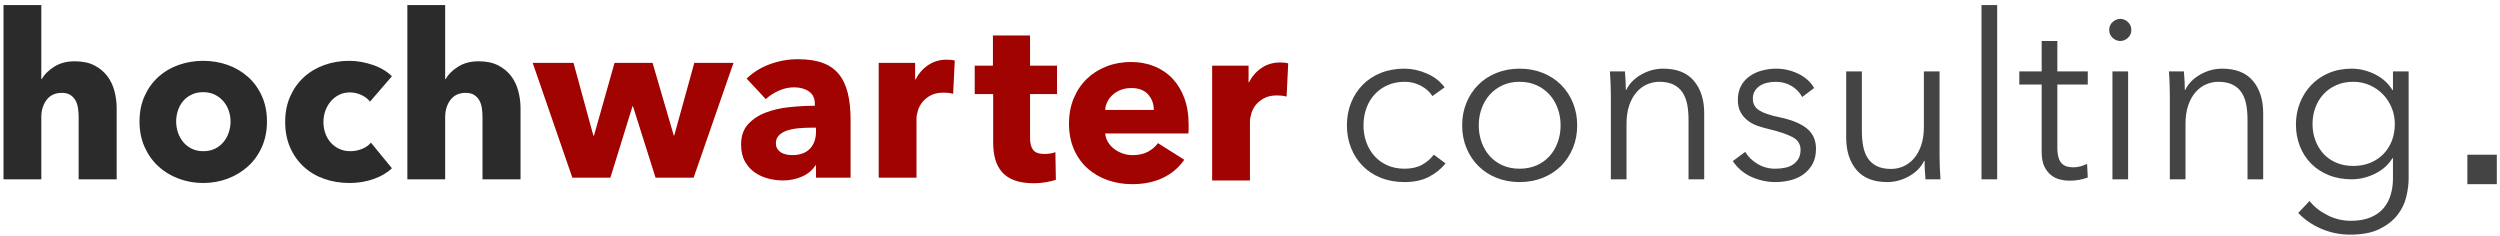
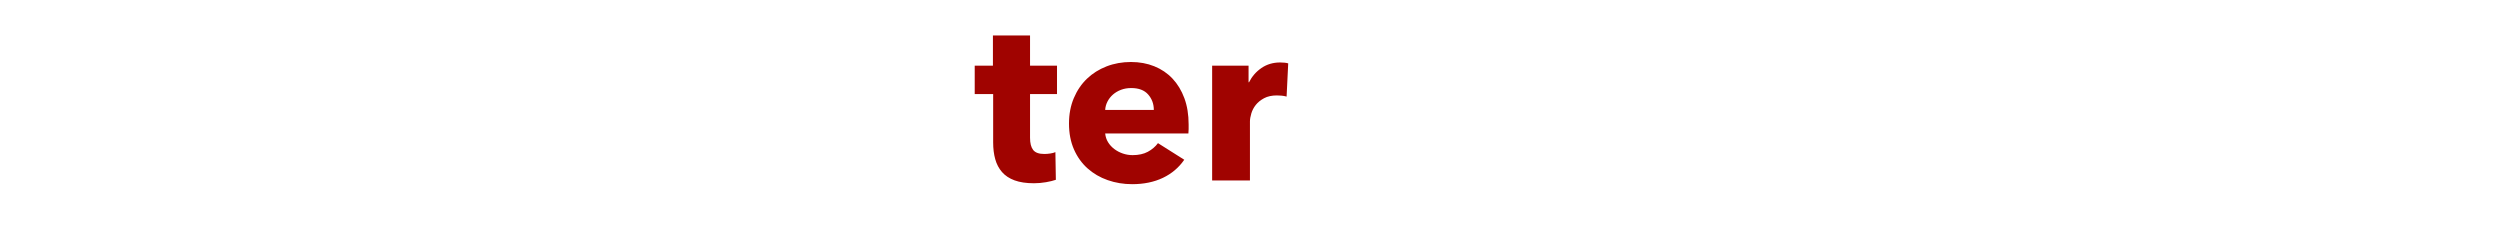
<svg xmlns="http://www.w3.org/2000/svg" width="1782" height="168" viewBox="0 0 1782 168" version="1.1" baseProfile="full">
  <g transform="scale(1,-1) translate(0,-168)">
-     <path d="M 55.059 4.191 L 55.059 48.554 Q 55.059 52.004 54.566 55.126 Q 54.073 58.248 52.677 60.631 Q 51.28 63.013 48.98 64.41 Q 46.68 65.806 43.065 65.806 Q 36 65.806 32.22 60.795 Q 28.441 55.783 28.441 48.39 L 28.441 4.191 L 1.495 4.191 L 1.495 128.408 L 28.441 128.408 L 28.441 75.665 L 28.77 75.665 Q 31.563 80.594 37.643 84.455 Q 43.722 88.316 52.266 88.316 Q 60.646 88.316 66.314 85.359 Q 71.983 82.401 75.516 77.719 Q 79.048 73.036 80.609 66.956 Q 82.17 60.877 82.17 54.798 L 82.17 4.191 Z M 189.299 45.432 Q 189.299 35.409 185.684 27.276 Q 182.07 19.143 175.826 13.474 Q 169.582 7.805 161.367 4.684 Q 153.151 1.562 143.786 1.562 Q 134.585 1.562 126.287 4.684 Q 117.989 7.805 111.828 13.474 Q 105.666 19.143 102.052 27.276 Q 98.437 35.409 98.437 45.432 Q 98.437 55.455 102.052 63.506 Q 105.666 71.557 111.828 77.143 Q 117.989 82.73 126.287 85.688 Q 134.585 88.645 143.786 88.645 Q 153.151 88.645 161.367 85.688 Q 169.582 82.73 175.826 77.143 Q 182.07 71.557 185.684 63.506 Q 189.299 55.455 189.299 45.432 Z M 163.339 45.432 Q 163.339 49.375 162.024 53.154 Q 160.71 56.934 158.245 59.809 Q 155.78 62.684 152.166 64.492 Q 148.551 66.299 143.786 66.299 Q 139.021 66.299 135.406 64.492 Q 131.791 62.684 129.409 59.809 Q 127.026 56.934 125.794 53.154 Q 124.562 49.375 124.562 45.432 Q 124.562 41.489 125.794 37.709 Q 127.026 33.93 129.491 30.891 Q 131.956 27.851 135.57 26.044 Q 139.185 24.236 143.95 24.236 Q 148.715 24.236 152.33 26.044 Q 155.945 27.851 158.409 30.891 Q 160.874 33.93 162.106 37.709 Q 163.339 41.489 163.339 45.432 Z M 262.745 59.562 Q 260.445 62.52 256.501 64.327 Q 252.558 66.135 248.45 66.135 Q 244.178 66.135 240.728 64.41 Q 237.277 62.684 234.813 59.809 Q 232.348 56.934 230.951 53.154 Q 229.555 49.375 229.555 45.103 Q 229.555 40.831 230.869 37.052 Q 232.184 33.273 234.73 30.398 Q 237.277 27.522 240.81 25.879 Q 244.343 24.236 248.779 24.236 Q 252.887 24.236 256.912 25.797 Q 260.938 27.358 263.402 30.316 L 278.354 12.077 Q 273.261 7.148 265.21 4.355 Q 257.159 1.562 248.122 1.562 Q 238.427 1.562 230.048 4.519 Q 221.668 7.477 215.506 13.145 Q 209.345 18.814 205.812 26.865 Q 202.28 34.916 202.28 45.103 Q 202.28 55.126 205.812 63.177 Q 209.345 71.228 215.506 76.897 Q 221.668 82.566 230.048 85.605 Q 238.427 88.645 247.957 88.645 Q 252.394 88.645 256.748 87.824 Q 261.102 87.002 265.128 85.605 Q 269.153 84.209 272.521 82.155 Q 275.89 80.101 278.354 77.636 Z M 342.927 4.191 L 342.927 48.554 Q 342.927 52.004 342.435 55.126 Q 341.942 58.248 340.545 60.631 Q 339.148 63.013 336.848 64.41 Q 334.548 65.806 330.933 65.806 Q 323.868 65.806 320.089 60.795 Q 316.31 55.783 316.31 48.39 L 316.31 4.191 L 289.363 4.191 L 289.363 128.408 L 316.31 128.408 L 316.31 75.665 L 316.638 75.665 Q 319.431 80.594 325.511 84.455 Q 331.59 88.316 340.134 88.316 Q 348.514 88.316 354.183 85.359 Q 359.851 82.401 363.384 77.719 Q 366.916 73.036 368.477 66.956 Q 370.038 60.877 370.038 54.798 L 370.038 4.191 Z" transform="scale(1,1) translate(1,36)" fill="#2b2b2b" opacity="1" />
-     <path d="M 62.034 100.506 Q 59.241 104.942 53.901 107.818 Q 48.561 110.693 42.317 110.693 Q 35.581 110.693 30.159 108.311 Q 24.736 105.928 20.875 101.738 Q 17.014 97.548 14.96 91.88 Q 12.906 86.211 12.906 79.639 Q 12.906 73.066 14.96 67.48 Q 17.014 61.894 20.793 57.704 Q 24.572 53.514 29.994 51.131 Q 35.416 48.749 42.153 48.749 Q 49.547 48.749 54.641 51.542 Q 59.734 54.335 63.02 58.772 L 71.4 52.528 Q 66.471 46.449 59.323 42.834 Q 52.176 39.219 42.153 39.219 Q 32.788 39.219 25.229 42.259 Q 17.671 45.298 12.331 50.721 Q 6.991 56.143 4.034 63.537 Q 1.076 70.93 1.076 79.639 Q 1.076 88.347 4.034 95.741 Q 6.991 103.135 12.331 108.557 Q 17.671 113.979 25.229 117.019 Q 32.788 120.059 42.153 120.059 Q 49.876 120.059 57.845 116.69 Q 65.813 113.322 70.743 106.75 Z M 165.22 79.639 Q 165.22 70.93 162.18 63.537 Q 159.141 56.143 153.718 50.721 Q 148.296 45.298 140.738 42.259 Q 133.18 39.219 124.143 39.219 Q 115.27 39.219 107.712 42.259 Q 100.154 45.298 94.732 50.721 Q 89.31 56.143 86.27 63.537 Q 83.23 70.93 83.23 79.639 Q 83.23 88.347 86.27 95.741 Q 89.31 103.135 94.732 108.557 Q 100.154 113.979 107.712 117.019 Q 115.27 120.059 124.143 120.059 Q 133.18 120.059 140.738 117.019 Q 148.296 113.979 153.718 108.557 Q 159.141 103.135 162.18 95.741 Q 165.22 88.347 165.22 79.639 Z M 153.39 79.639 Q 153.39 86.047 151.336 91.715 Q 149.282 97.384 145.503 101.574 Q 141.724 105.764 136.302 108.228 Q 130.88 110.693 124.143 110.693 Q 117.406 110.693 112.066 108.228 Q 106.726 105.764 102.947 101.574 Q 99.168 97.384 97.114 91.715 Q 95.06 86.047 95.06 79.639 Q 95.06 73.231 97.114 67.562 Q 99.168 61.894 102.947 57.704 Q 106.726 53.514 112.066 51.131 Q 117.406 48.749 124.143 48.749 Q 130.88 48.749 136.302 51.131 Q 141.724 53.514 145.503 57.704 Q 149.282 61.894 151.336 67.562 Q 153.39 73.231 153.39 79.639 Z M 199.232 118.087 Q 199.56 114.965 199.725 111.186 Q 199.889 107.407 199.889 104.942 L 200.218 104.942 Q 203.504 111.679 210.898 115.869 Q 218.292 120.059 226.507 120.059 Q 241.13 120.059 248.442 111.35 Q 255.754 102.642 255.754 88.347 L 255.754 41.191 L 244.581 41.191 L 244.581 83.747 Q 244.581 89.826 243.595 94.755 Q 242.609 99.684 240.227 103.217 Q 237.844 106.75 233.819 108.721 Q 229.793 110.693 223.714 110.693 Q 219.277 110.693 215.088 108.886 Q 210.898 107.078 207.612 103.381 Q 204.325 99.684 202.354 94.016 Q 200.382 88.347 200.382 80.625 L 200.382 41.191 L 189.209 41.191 L 189.209 101.163 Q 189.209 104.285 189.045 109.214 Q 188.88 114.144 188.552 118.087 Z M 325.585 99.849 Q 323.12 104.614 318.109 107.653 Q 313.097 110.693 306.689 110.693 Q 303.732 110.693 300.774 110.036 Q 297.817 109.379 295.516 107.9 Q 293.216 106.421 291.82 104.121 Q 290.423 101.82 290.423 98.699 Q 290.423 93.276 294.859 90.401 Q 299.296 87.526 308.825 85.554 Q 322.463 82.761 328.953 77.421 Q 335.443 72.081 335.443 63.044 Q 335.443 56.471 332.897 51.953 Q 330.35 47.434 326.242 44.559 Q 322.134 41.684 316.959 40.451 Q 311.783 39.219 306.525 39.219 Q 297.817 39.219 289.601 42.834 Q 281.386 46.449 276.128 54.171 L 285.001 60.743 Q 287.958 55.65 293.709 52.199 Q 299.46 48.749 306.361 48.749 Q 309.976 48.749 313.262 49.406 Q 316.548 50.063 319.013 51.706 Q 321.477 53.349 322.956 55.896 Q 324.435 58.443 324.435 62.222 Q 324.435 68.302 318.602 71.341 Q 312.769 74.381 301.76 77.01 Q 298.31 77.831 294.448 79.064 Q 290.587 80.296 287.301 82.679 Q 284.015 85.061 281.879 88.676 Q 279.743 92.291 279.743 97.713 Q 279.743 103.628 282.043 107.818 Q 284.344 112.008 288.205 114.719 Q 292.066 117.43 296.995 118.744 Q 301.925 120.059 307.182 120.059 Q 315.233 120.059 322.792 116.444 Q 330.35 112.829 334.129 106.257 Z M 413.49 41.191 Q 413.161 44.313 412.997 48.092 Q 412.833 51.871 412.833 54.335 L 412.504 54.335 Q 409.218 47.599 401.824 43.409 Q 394.43 39.219 386.215 39.219 Q 371.591 39.219 364.28 47.927 Q 356.968 56.636 356.968 70.93 L 356.968 118.087 L 368.141 118.087 L 368.141 75.531 Q 368.141 69.452 369.127 64.522 Q 370.112 59.593 372.495 56.061 Q 374.877 52.528 378.903 50.556 Q 382.928 48.585 389.008 48.585 Q 393.444 48.585 397.634 50.392 Q 401.824 52.199 405.11 55.896 Q 408.396 59.593 410.368 65.262 Q 412.34 70.93 412.34 78.653 L 412.34 118.087 L 423.513 118.087 L 423.513 58.114 Q 423.513 54.993 423.677 50.063 Q 423.841 45.134 424.17 41.191 Z M 464.59 41.191 L 453.417 41.191 L 453.417 165.408 L 464.59 165.408 Z M 529.163 108.721 L 507.474 108.721 L 507.474 63.865 Q 507.474 59.593 508.296 56.8 Q 509.117 54.007 510.678 52.446 Q 512.239 50.885 514.375 50.31 Q 516.511 49.735 518.976 49.735 Q 521.276 49.735 523.823 50.392 Q 526.37 51.049 528.67 52.199 L 529.163 42.505 Q 526.205 41.355 523.001 40.78 Q 519.797 40.205 516.018 40.205 Q 512.896 40.205 509.446 41.026 Q 505.995 41.848 503.038 44.148 Q 500.08 46.449 498.191 50.392 Q 496.301 54.335 496.301 60.743 L 496.301 108.721 L 480.363 108.721 L 480.363 118.087 L 496.301 118.087 L 496.301 139.776 L 507.474 139.776 L 507.474 118.087 L 529.163 118.087 Z M 557.917 41.191 L 546.744 41.191 L 546.744 118.087 L 557.917 118.087 Z M 560.217 147.662 Q 560.217 144.212 557.753 141.994 Q 555.288 139.776 552.33 139.776 Q 549.373 139.776 546.908 141.994 Q 544.444 144.212 544.444 147.662 Q 544.444 151.113 546.908 153.331 Q 549.373 155.549 552.33 155.549 Q 555.288 155.549 557.753 153.331 Q 560.217 151.113 560.217 147.662 Z M 597.679 118.087 Q 598.008 114.965 598.172 111.186 Q 598.337 107.407 598.337 104.942 L 598.665 104.942 Q 601.951 111.679 609.345 115.869 Q 616.739 120.059 624.955 120.059 Q 639.578 120.059 646.89 111.35 Q 654.201 102.642 654.201 88.347 L 654.201 41.191 L 643.029 41.191 L 643.029 83.747 Q 643.029 89.826 642.043 94.755 Q 641.057 99.684 638.674 103.217 Q 636.292 106.75 632.266 108.721 Q 628.241 110.693 622.161 110.693 Q 617.725 110.693 613.535 108.886 Q 609.345 107.078 606.059 103.381 Q 602.773 99.684 600.801 94.016 Q 598.83 88.347 598.83 80.625 L 598.83 41.191 L 587.657 41.191 L 587.657 101.163 Q 587.657 104.285 587.492 109.214 Q 587.328 114.144 586.999 118.087 Z M 687.227 25.746 Q 691.828 19.831 699.797 15.723 Q 707.766 11.615 716.639 11.615 Q 724.854 11.615 730.605 13.998 Q 736.356 16.38 739.888 20.488 Q 743.421 24.596 745.064 30.1 Q 746.707 35.604 746.707 41.848 L 746.707 56.307 L 746.378 56.307 Q 741.942 49.077 733.809 45.134 Q 725.676 41.191 717.296 41.191 Q 708.259 41.191 700.947 44.148 Q 693.635 47.106 688.46 52.281 Q 683.284 57.457 680.409 64.687 Q 677.533 71.916 677.533 80.296 Q 677.533 88.511 680.409 95.741 Q 683.284 102.971 688.46 108.393 Q 693.635 113.815 700.947 116.937 Q 708.259 120.059 717.296 120.059 Q 725.676 120.059 733.727 116.115 Q 741.778 112.172 746.378 104.778 L 746.707 104.778 L 746.707 118.087 L 757.88 118.087 L 757.88 41.848 Q 757.88 35.604 756.155 28.539 Q 754.43 21.474 749.747 15.559 Q 745.064 9.643 737.013 5.7 Q 728.962 1.757 716.146 1.757 Q 705.466 1.757 695.771 5.864 Q 686.077 9.972 679.176 17.202 Z M 689.363 80.625 Q 689.363 74.545 691.335 69.123 Q 693.307 63.701 697.004 59.593 Q 700.701 55.485 706.123 53.103 Q 711.545 50.721 718.446 50.721 Q 724.854 50.721 730.276 52.857 Q 735.698 54.993 739.642 58.936 Q 743.585 62.879 745.803 68.384 Q 748.022 73.888 748.022 80.625 Q 748.022 86.704 745.803 92.126 Q 743.585 97.548 739.642 101.656 Q 735.698 105.764 730.276 108.228 Q 724.854 110.693 718.446 110.693 Q 711.545 110.693 706.123 108.228 Q 700.701 105.764 697.004 101.656 Q 693.307 97.548 691.335 92.126 Q 689.363 86.704 689.363 80.625 Z" transform="scale(1,1) translate(959,-1)" fill="#444444" opacity="1" />
    <path d="M 41.211 65.967 L 41.211 34.749 Q 41.211 28.998 43.429 26.122 Q 45.648 23.247 51.398 23.247 Q 53.37 23.247 55.588 23.576 Q 57.806 23.904 59.285 24.561 L 59.614 4.844 Q 56.82 3.859 52.548 3.119 Q 48.276 2.38 44.004 2.38 Q 35.789 2.38 30.203 4.434 Q 24.616 6.487 21.248 10.349 Q 17.879 14.21 16.401 19.55 Q 14.922 24.89 14.922 31.462 L 14.922 65.967 L 1.777 65.967 L 1.777 86.177 L 14.758 86.177 L 14.758 107.701 L 41.211 107.701 L 41.211 86.177 L 60.435 86.177 L 60.435 65.967 Z M 129.445 54.63 Q 129.445 61.038 125.419 65.638 Q 121.394 70.239 113.343 70.239 Q 109.399 70.239 106.113 69.007 Q 102.827 67.774 100.362 65.638 Q 97.898 63.502 96.419 60.627 Q 94.94 57.752 94.776 54.63 Z M 154.255 44.278 Q 154.255 42.635 154.255 40.992 Q 154.255 39.349 154.091 37.87 L 94.776 37.87 Q 95.104 34.42 96.83 31.627 Q 98.555 28.833 101.266 26.78 Q 103.977 24.726 107.345 23.576 Q 110.714 22.425 114.328 22.425 Q 120.736 22.425 125.173 24.808 Q 129.609 27.19 132.402 30.969 L 151.133 19.139 Q 145.383 10.759 135.935 6.241 Q 126.487 1.723 114 1.723 Q 104.798 1.723 96.583 4.598 Q 88.368 7.473 82.206 12.978 Q 76.045 18.482 72.512 26.533 Q 68.979 34.584 68.979 44.936 Q 68.979 54.958 72.43 63.092 Q 75.88 71.225 81.795 76.894 Q 87.71 82.562 95.762 85.684 Q 103.813 88.806 113.178 88.806 Q 122.215 88.806 129.773 85.766 Q 137.332 82.727 142.754 76.976 Q 148.176 71.225 151.216 63.01 Q 154.255 54.794 154.255 44.278 Z M 224.086 64.16 Q 222.279 64.653 220.554 64.817 Q 218.828 64.981 217.185 64.981 Q 211.763 64.981 208.066 63.01 Q 204.369 61.038 202.151 58.245 Q 199.933 55.451 198.947 52.165 Q 197.961 48.879 197.961 46.414 L 197.961 4.351 L 171.015 4.351 L 171.015 86.177 L 196.975 86.177 L 196.975 74.347 L 197.304 74.347 Q 200.426 80.591 206.177 84.534 Q 211.927 88.477 219.486 88.477 Q 221.129 88.477 222.69 88.313 Q 224.251 88.149 225.236 87.82 Z" transform="scale(1,1) translate(693,35)" fill="#a00300" opacity="1" />
-     <path d="M 1.73 22.723 L 22.73 22.723 L 22.73 1.723 L 1.73 1.723 Z" transform="scale(1,1) translate(1757,35)" fill="#444444" opacity="1" />
-     <path d="M 116.399 3.341 L 89.288 3.341 L 73.186 54.276 L 72.857 54.276 L 57.084 3.341 L 29.973 3.341 L 1.712 85.166 L 30.795 85.166 L 44.925 33.409 L 45.418 33.409 L 60.041 85.166 L 87.152 85.166 L 102.269 33.409 L 102.597 33.409 L 116.892 85.166 L 144.825 85.166 Z M 203.647 38.996 L 200.196 38.996 Q 195.76 38.996 191.242 38.585 Q 186.723 38.174 183.19 37.024 Q 179.658 35.874 177.358 33.656 Q 175.057 31.438 175.057 27.823 Q 175.057 25.522 176.125 23.879 Q 177.193 22.236 178.836 21.25 Q 180.479 20.265 182.615 19.854 Q 184.751 19.443 186.723 19.443 Q 194.939 19.443 199.293 23.962 Q 203.647 28.48 203.647 36.202 Z M 154.19 73.993 Q 161.42 80.894 171.032 84.345 Q 180.644 87.795 190.667 87.795 Q 201.018 87.795 208.165 85.249 Q 215.313 82.702 219.749 77.362 Q 224.185 72.022 226.239 63.888 Q 228.293 55.755 228.293 44.582 L 228.293 3.341 L 203.647 3.341 L 203.647 12.049 L 203.154 12.049 Q 200.032 6.956 193.706 4.162 Q 187.38 1.369 179.986 1.369 Q 175.057 1.369 169.799 2.684 Q 164.542 3.998 160.187 6.956 Q 155.833 9.913 153.04 14.842 Q 150.247 19.772 150.247 27.001 Q 150.247 35.874 155.094 41.296 Q 159.941 46.718 167.581 49.676 Q 175.222 52.633 184.587 53.619 Q 193.953 54.605 202.825 54.605 L 202.825 55.919 Q 202.825 61.999 198.553 64.874 Q 194.281 67.75 188.038 67.75 Q 182.287 67.75 176.947 65.285 Q 171.607 62.82 167.828 59.37 Z M 301.41 63.149 Q 299.603 63.642 297.878 63.806 Q 296.152 63.971 294.509 63.971 Q 289.087 63.971 285.39 61.999 Q 281.693 60.027 279.475 57.234 Q 277.257 54.441 276.271 51.155 Q 275.285 47.868 275.285 45.404 L 275.285 3.341 L 248.339 3.341 L 248.339 85.166 L 274.299 85.166 L 274.299 73.336 L 274.628 73.336 Q 277.75 79.58 283.501 83.523 Q 289.251 87.467 296.81 87.467 Q 298.453 87.467 300.014 87.302 Q 301.575 87.138 302.56 86.809 Z" transform="scale(1,1) translate(378,38)" fill="#a00300" opacity="1" />
  </g>
</svg>